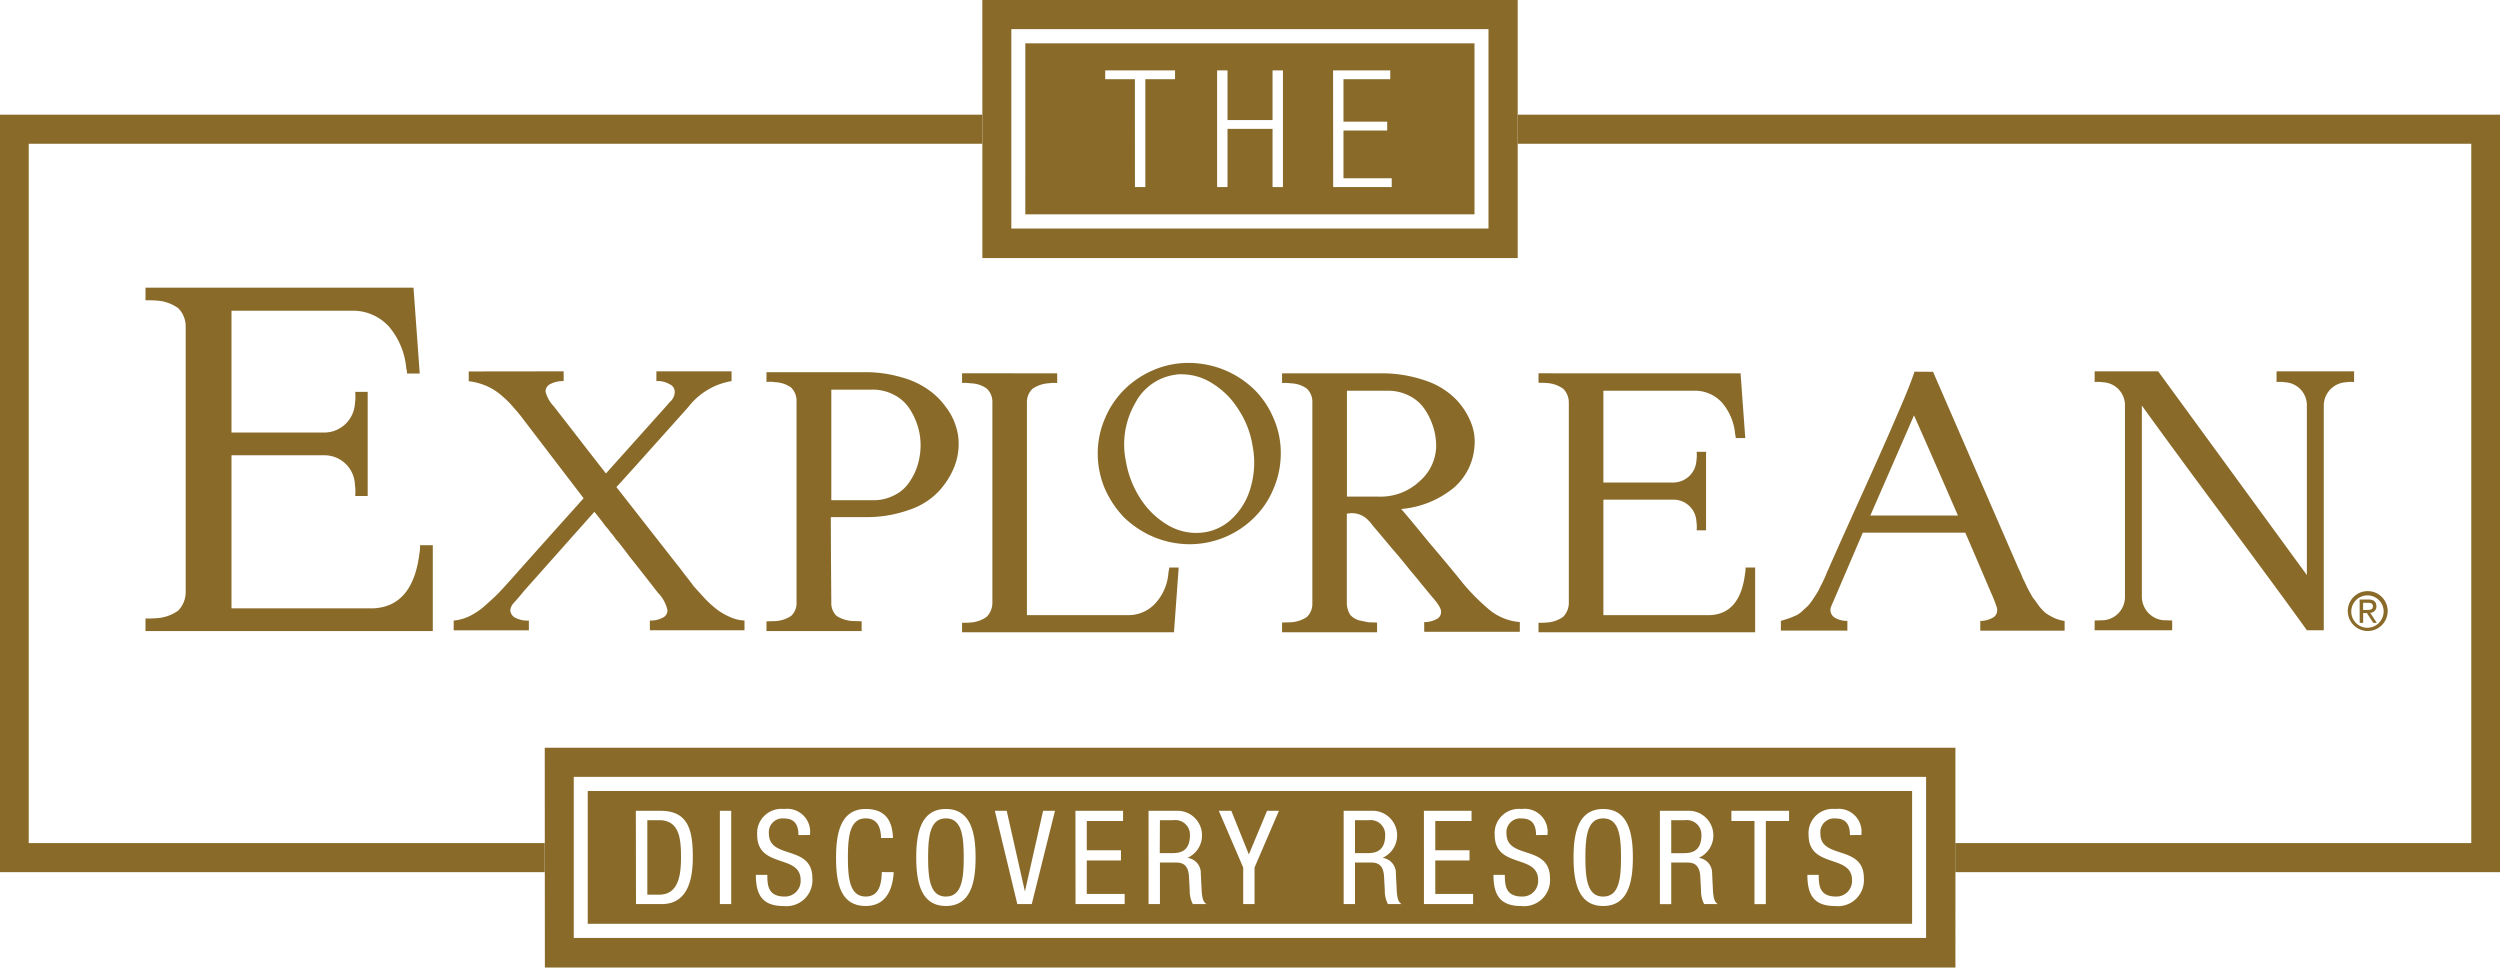
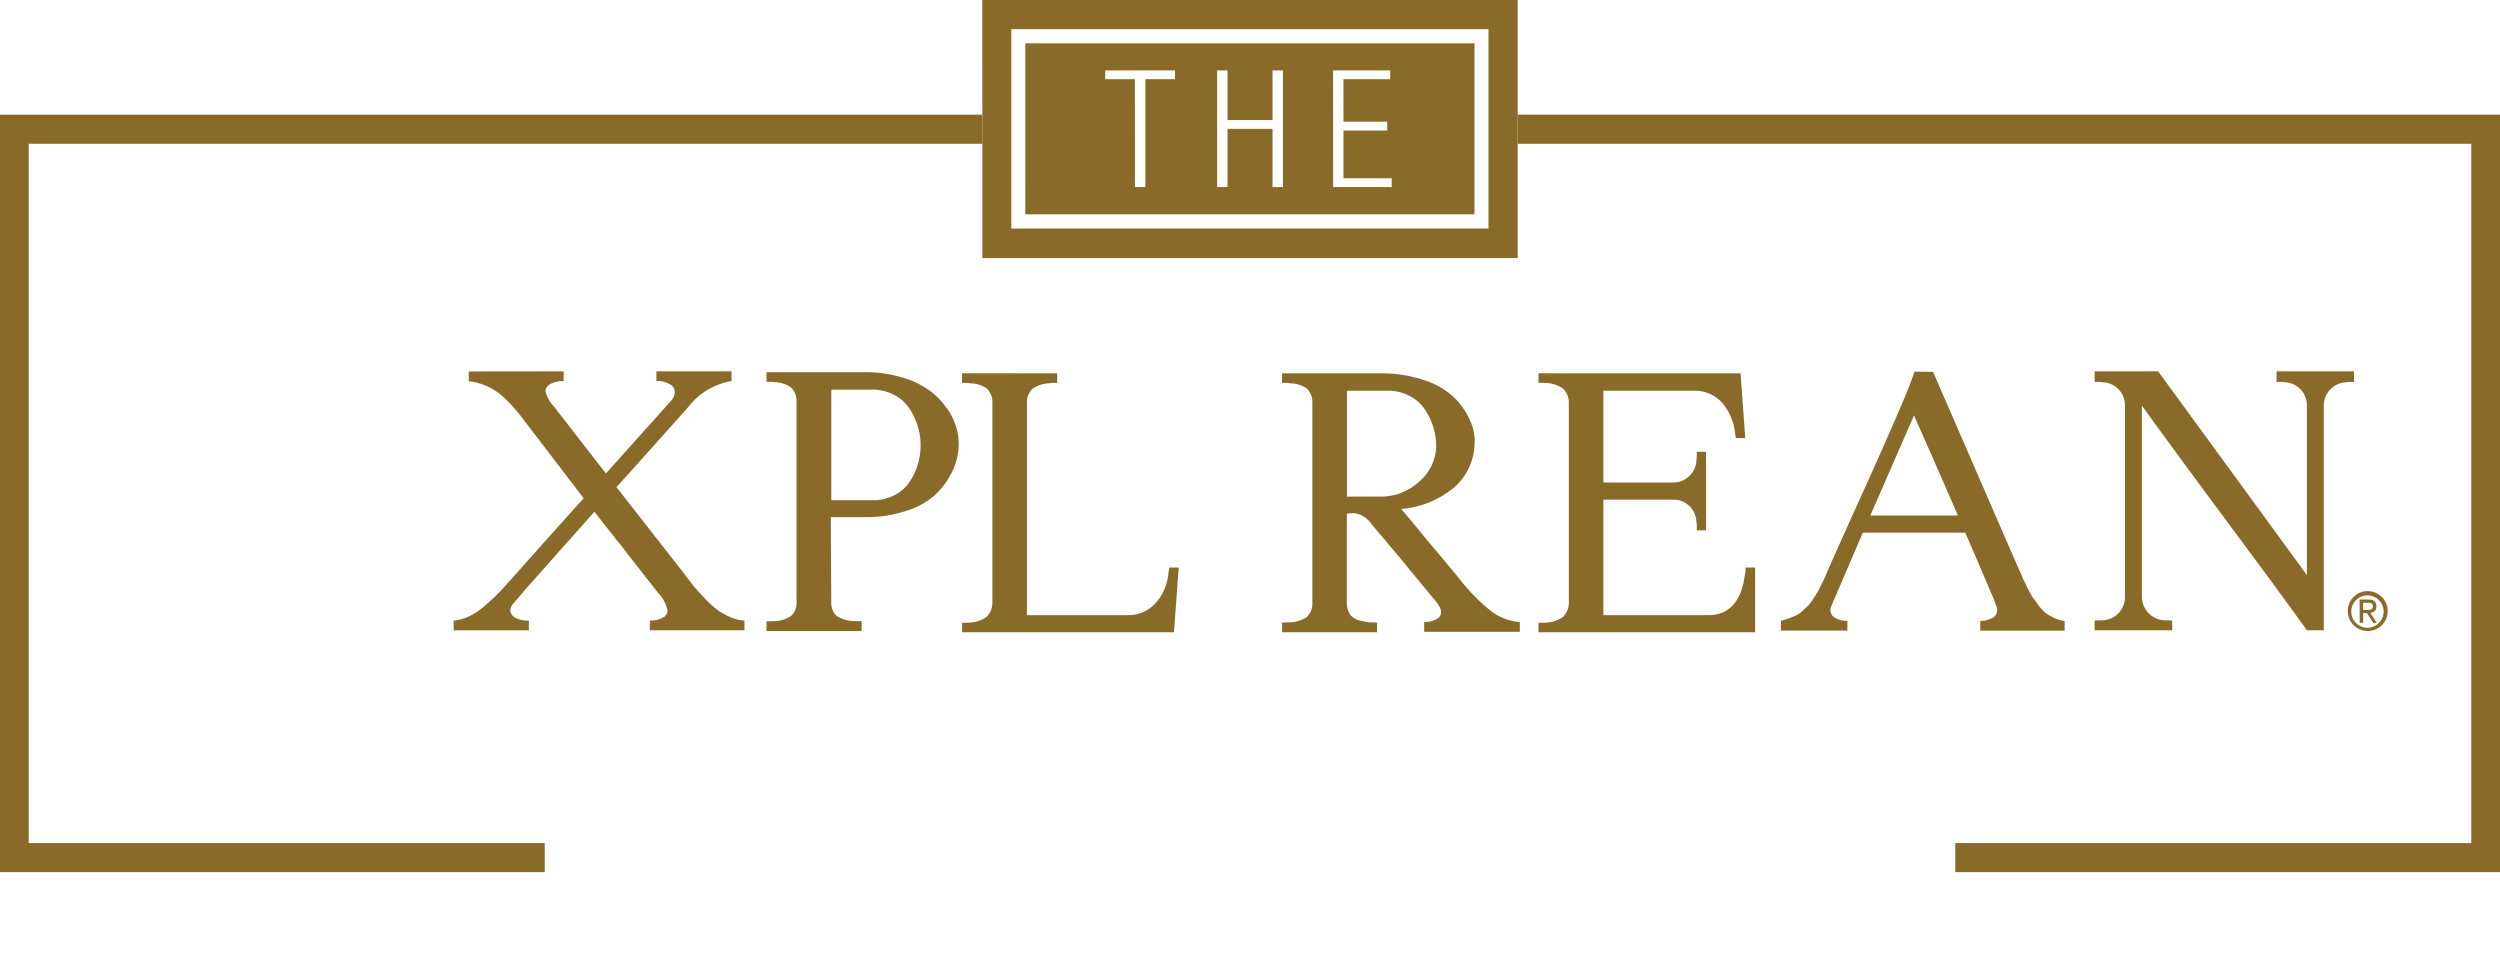
<svg xmlns="http://www.w3.org/2000/svg" id="Logo_Explorean" data-name="Logo Explorean" width="144.332" height="55.859" viewBox="0 0 144.332 55.859">
  <g id="assets" transform="translate(0 0)">
    <g id="logo_Explorean-2" data-name="logo/Explorean" transform="translate(0 0)">
      <g id="explorean" transform="translate(0 0)">
-         <path id="Fill-1" d="M14.584,18.986H25.091l.36,4.957h-.738a.589.589,0,0,0-.037-.274,4.284,4.284,0,0,0-1.007-2.442,2.808,2.808,0,0,0-2.014-.911H14.584v7.035H19.91a1.783,1.783,0,0,0,1.8-1.677A2.947,2.947,0,0,0,21.726,25h.72v6.014h-.72a2.705,2.705,0,0,0-.018-.656,1.756,1.756,0,0,0-1.8-1.695H14.584V37.5H22.77q2.285-.109,2.663-3.171a1.914,1.914,0,0,0,.035-.474h.738v4.957H9.619v-.728a5.55,5.55,0,0,0,.647-.018,2.348,2.348,0,0,0,1.241-.437,1.53,1.53,0,0,0,.432-1.057V21.227a1.48,1.48,0,0,0-.432-1.057,2.354,2.354,0,0,0-1.241-.438,5.809,5.809,0,0,0-.647-.018v-.729Z" transform="translate(-1.219 -2.378)" fill="#896a29" fill-rule="evenodd" />
        <path id="Fill-3" d="M36.341,24.508v.564a1.559,1.559,0,0,0-.76.165.477.477,0,0,0-.285.439,1.9,1.9,0,0,0,.489.866l.325.426q.285.358.963,1.237t1.709,2.2l2.956-3.3q.571-.633.747-.838a.785.785,0,0,0,.27-.55.488.488,0,0,0-.3-.467,1.348,1.348,0,0,0-.76-.179v-.564h4.34v.564a3.994,3.994,0,0,0-2.5,1.5q-4.123,4.617-4.15,4.617l3.581,4.575c.027.028.154.192.379.494q.338.426.516.673.2.22.6.659a6.258,6.258,0,0,0,.719.66,3.8,3.8,0,0,0,.76.44,2.259,2.259,0,0,0,.841.206v.563H41.319v-.563a1.477,1.477,0,0,0,.745-.165.468.468,0,0,0,.271-.426,2.044,2.044,0,0,0-.556-1.017q-.977-1.263-1.627-2.074-.624-.839-.787-1a2.85,2.85,0,0,0-.312-.4,2.922,2.922,0,0,0-.3-.372q-.108-.164-.637-.824l-4.056,4.562c-.189.238-.4.481-.623.728a.685.685,0,0,0-.176.4.527.527,0,0,0,.312.44,1.551,1.551,0,0,0,.76.151v.563H29.993v-.563a2.709,2.709,0,0,0,.923-.261,4.055,4.055,0,0,0,.95-.66q.5-.44.773-.728t.8-.879q1.356-1.527,4.055-4.534l-3.445-4.507a8.737,8.737,0,0,0-.583-.715,5.386,5.386,0,0,0-.638-.647,3.436,3.436,0,0,0-.909-.6,3.637,3.637,0,0,0-1.057-.288v-.564Z" transform="translate(-3.8 -3.07)" fill="#896a29" fill-rule="evenodd" />
        <path id="Fill-5" d="M54.413,31.956h2.373a2.6,2.6,0,0,0,1.289-.3,2.2,2.2,0,0,0,.868-.783,3.457,3.457,0,0,0,.475-1.017,4.025,4.025,0,0,0,.149-1.085,3.694,3.694,0,0,0-.163-1.086,3.954,3.954,0,0,0-.487-1.03,2.316,2.316,0,0,0-.882-.783,2.66,2.66,0,0,0-1.288-.3H54.413Zm1.9-7.392a7.308,7.308,0,0,1,2.129.289,4.894,4.894,0,0,1,1.56.715,4.109,4.109,0,0,1,1.017,1,3.4,3.4,0,0,1,.583,1.113,3.139,3.139,0,0,1,.163,1.072,3.591,3.591,0,0,1-.286,1.361,4.678,4.678,0,0,1-.881,1.346,4.133,4.133,0,0,1-1.708,1.058,7.2,7.2,0,0,1-2.537.413H54.386q0,1.662.027,4.918a1.025,1.025,0,0,0,.3.783,1.922,1.922,0,0,0,.951.3c.054,0,.22.005.5.014v.563H50.67V38.95c.289-.009.451-.014.487-.014a1.823,1.823,0,0,0,.936-.3,1,1,0,0,0,.312-.783V26.241a1.049,1.049,0,0,0-.326-.8,1.706,1.706,0,0,0-.922-.3,1.964,1.964,0,0,0-.487-.013v-.564Z" transform="translate(-6.419 -3.077)" fill="#896a29" fill-rule="evenodd" />
        <path id="Fill-7" d="M69.092,24.641V25.2a2.133,2.133,0,0,0-.487.014,1.862,1.862,0,0,0-.936.316,1.065,1.065,0,0,0-.325.783V38.6h5.913a2.094,2.094,0,0,0,1.519-.7,2.919,2.919,0,0,0,.733-1.69.949.949,0,0,1,.027-.179,1.2,1.2,0,0,0,.027-.179h.543l-.272,3.737H63.6V39.04a4.061,4.061,0,0,0,.487-.014,1.775,1.775,0,0,0,.936-.33,1.156,1.156,0,0,0,.327-.8V26.317a1.051,1.051,0,0,0-.327-.8,1.674,1.674,0,0,0-.936-.3A1.978,1.978,0,0,0,63.6,25.2v-.564Z" transform="translate(-8.057 -3.087)" fill="#896a29" fill-rule="evenodd" />
-         <path id="Fill-9" d="M77.08,24.63a3.091,3.091,0,0,0-2.354,1.656,4.765,4.765,0,0,0-.53,3.349,5.709,5.709,0,0,0,.889,2.23,4.726,4.726,0,0,0,1.617,1.5,3.214,3.214,0,0,0,1.922.382,2.934,2.934,0,0,0,1.726-.828,3.939,3.939,0,0,0,1.06-1.82,5.081,5.081,0,0,0,.1-2.348,5.285,5.285,0,0,0-.817-2.111,4.617,4.617,0,0,0-1.473-1.483,3.268,3.268,0,0,0-1.77-.546,1.56,1.56,0,0,0-.368.018m4.517.855a5.034,5.034,0,0,1,1.124,1.675,4.9,4.9,0,0,1,.413,2.029,5.105,5.105,0,0,1-.423,2.038,4.972,4.972,0,0,1-1.122,1.666,5.287,5.287,0,0,1-3.737,1.528A5.391,5.391,0,0,1,75.794,34a5.621,5.621,0,0,1-1.688-1.11,5.736,5.736,0,0,1-1.124-1.674,5.154,5.154,0,0,1-.412-2.03,5.027,5.027,0,0,1,.422-2.038,5.119,5.119,0,0,1,1.123-1.666,5.363,5.363,0,0,1,1.679-1.119,5.093,5.093,0,0,1,2.057-.409A5.44,5.44,0,0,1,81.6,25.485" transform="translate(-9.194 -3.001)" fill="#896a29" fill-rule="evenodd" />
        <path id="Fill-11" d="M88.5,31.758H90.33a3.288,3.288,0,0,0,2.387-.906,2.745,2.745,0,0,0,.936-2.007,3.73,3.73,0,0,0-.163-1.085A3.977,3.977,0,0,0,93,26.729a2.3,2.3,0,0,0-.882-.783,2.653,2.653,0,0,0-1.289-.3H88.5Zm1.9-7.117a7.617,7.617,0,0,1,2.576.4,4.416,4.416,0,0,1,1.749,1.031,4.064,4.064,0,0,1,.909,1.346,2.9,2.9,0,0,1,.231,1.415,3.474,3.474,0,0,1-1.167,2.39,5.51,5.51,0,0,1-3.064,1.25q.365.411,1.6,1.924,1.262,1.484,1.912,2.3a11.86,11.86,0,0,0,1.627,1.634A3.148,3.148,0,0,0,98.481,39v.562h-5.52V39a1.387,1.387,0,0,0,.7-.165.442.442,0,0,0,.273-.426q.012-.247-.435-.769-.122-.138-.774-.934c-.108-.138-.3-.372-.582-.7q-.395-.509-1.072-1.292-.651-.783-1.031-1.223c-.018-.036-.037-.055-.055-.055,0-.018,0-.028-.013-.028a.414.414,0,0,0-.068-.082.616.616,0,0,0-.15-.178,1.288,1.288,0,0,0-1.26-.4v5.181a1.306,1.306,0,0,0,.2.659,1.1,1.1,0,0,0,.515.316c.173.037.353.074.542.11.055,0,.217.005.489.014v.562H84.755v-.562c.29-.009.452-.014.489-.014a1.836,1.836,0,0,0,.935-.3,1.037,1.037,0,0,0,.325-.783V26.317a1.051,1.051,0,0,0-.325-.8,1.682,1.682,0,0,0-.935-.3,1.927,1.927,0,0,0-.489-.014v-.564Z" transform="translate(-10.738 -3.087)" fill="#896a29" fill-rule="evenodd" />
        <path id="Fill-13" d="M105.452,24.641h7.921l.271,3.737h-.556a.446.446,0,0,0-.027-.206,3.227,3.227,0,0,0-.759-1.84,2.112,2.112,0,0,0-1.519-.688h-5.33v5.3h4.015a1.343,1.343,0,0,0,1.356-1.264,2.214,2.214,0,0,0,.014-.508h.543v4.533h-.543a2.023,2.023,0,0,0-.014-.494,1.323,1.323,0,0,0-1.356-1.277h-4.015V38.6h6.171q1.722-.083,2.007-2.39a1.437,1.437,0,0,0,.028-.357h.556v3.737H101.708V39.04a4.1,4.1,0,0,0,.489-.014,1.79,1.79,0,0,0,.936-.33,1.161,1.161,0,0,0,.325-.8V26.332a1.122,1.122,0,0,0-.325-.8,1.779,1.779,0,0,0-.936-.33,4.254,4.254,0,0,0-.489-.014v-.55Z" transform="translate(-12.885 -3.087)" fill="#896a29" fill-rule="evenodd" />
        <path id="Fill-15" d="M122.894,32.839h5.059q-1.276-2.94-2.537-5.784-.651,1.5-2.523,5.784Zm3.621-8.3L131.452,35.9a5.754,5.754,0,0,1,.245.563q.081.138.258.536.2.371.312.564.134.164.353.481a2.8,2.8,0,0,0,.42.44,3.855,3.855,0,0,0,.488.275,2.242,2.242,0,0,0,.583.165v.562h-4.869v-.562a1.5,1.5,0,0,0,.705-.179.484.484,0,0,0,.271-.44.506.506,0,0,0-.04-.22,8.2,8.2,0,0,0-.311-.783q-1.289-3.022-1.493-3.476H122.46l-1.8,4.2a.581.581,0,0,0-.068.274.523.523,0,0,0,.285.454,1.358,1.358,0,0,0,.692.165v.562h-3.838v-.562c.162-.046.32-.1.474-.151s.3-.12.407-.166a1.448,1.448,0,0,0,.366-.26c.126-.12.226-.211.3-.275a2.744,2.744,0,0,0,.271-.343c.109-.165.185-.284.231-.357a2.611,2.611,0,0,0,.216-.4c.11-.21.177-.343.2-.4a4.439,4.439,0,0,0,.189-.439c.109-.238.172-.379.191-.426q.487-1.112,1.831-4.081t2.047-4.616q.733-1.677.99-2.473Z" transform="translate(-14.915 -3.074)" fill="#896a29" fill-rule="evenodd" />
        <path id="Fill-17" d="M142.14,24.508l8.585,11.761V26.514a1.326,1.326,0,0,0-1.262-1.374,2.018,2.018,0,0,0-.487-.014v-.618h4.476v.618a2.172,2.172,0,0,0-.488.014,1.352,1.352,0,0,0-1.262,1.374V39.456h-.976q-1.275-1.786-4.489-6.114T141.2,26.487V37.519a1.37,1.37,0,0,0,1.261,1.361c.055,0,.217,0,.489.014v.563h-4.476v-.563q.434-.014.489-.014a1.344,1.344,0,0,0,1.261-1.361V26.514a1.327,1.327,0,0,0-1.261-1.374,2.028,2.028,0,0,0-.489-.014v-.618Z" transform="translate(-17.544 -3.07)" fill="#896a29" fill-rule="evenodd" />
        <path id="Fill-19" d="M156.31,40.1c.184,0,.347-.009.347-.211,0-.177-.148-.2-.289-.2h-.276V40.1Zm-.419-.6h.514c.294,0,.454.127.454.394a.356.356,0,0,1-.358.372l.379.581h-.2l-.368-.565h-.217v.565h-.2Zm1.387.666a.935.935,0,1,0-.934.965.948.948,0,0,0,.934-.965Zm-.934-1.15a1.151,1.151,0,1,1-1.136,1.15,1.144,1.144,0,0,1,1.136-1.15Z" transform="translate(-19.663 -4.888)" fill="#896a29" fill-rule="evenodd" />
        <path id="Fill-21" d="M1.658,49.622V9.248H56.712V7.569H0V51.3H31.449V49.622Z" transform="translate(0 -0.948)" fill="#896a29" fill-rule="evenodd" />
        <path id="Fill-24" d="M157.043,7.568H100.332V9.248h55.053V49.622h-29.79V51.3h31.448Z" transform="translate(-12.711 -0.948)" fill="#896a29" fill-rule="evenodd" />
-         <path id="Fill-27" d="M37.687,60.333H115.76v-9.3H37.687Zm.807-.818h76.459V51.851H38.494Zm73.528-5.126a1.324,1.324,0,0,0-1.49-1.5,1.4,1.4,0,0,0-1.556,1.486c0,1.977,2.509,1.094,2.509,2.618a.9.9,0,0,1-.923.95c-.961,0-1-.649-1-1.252h-.655c0,1.147.365,1.8,1.608,1.8a1.5,1.5,0,0,0,1.654-1.6c0-1.969-2.51-1.064-2.51-2.58a.794.794,0,0,1,.879-.875c.625,0,.826.392.826.958Zm-5.513-.807h1.341v-.589H104.52v.589h1.333v4.8h.655Zm-5.462-.045h.782a.84.84,0,0,1,.961.86c0,1.042-.707,1.042-1.095,1.042h-.648Zm-.655,4.843h.655v-2.4h.886c.335,0,.738.045.79.784l.044.837a1.651,1.651,0,0,0,.179.777h.79c-.156-.1-.254-.248-.283-.844l-.045-.921a.881.881,0,0,0-.752-.9V55.7a1.421,1.421,0,0,0-.543-2.709h-1.72Zm-3.273-4.948c.909,0,1.028,1.011,1.028,2.256s-.119,2.256-1.028,2.256-1.027-1.011-1.027-2.256.119-2.256,1.027-2.256Zm0-.543c-1.467,0-1.712,1.44-1.712,2.8s.245,2.8,1.712,2.8,1.713-1.441,1.713-2.8-.245-2.8-1.713-2.8Zm-3.219,1.5a1.325,1.325,0,0,0-1.49-1.5,1.4,1.4,0,0,0-1.556,1.486c0,1.977,2.509,1.094,2.509,2.618a.9.9,0,0,1-.923.95c-.961,0-1-.649-1-1.252h-.656c0,1.147.365,1.8,1.609,1.8a1.5,1.5,0,0,0,1.654-1.6c0-1.969-2.51-1.064-2.51-2.58a.794.794,0,0,1,.879-.875c.626,0,.826.392.826.958Zm-7.13,3.99h2.838v-.588H87.425V55.86H89.4v-.589H87.425v-1.69h2.093v-.589H86.769Zm-3.98-4.843h.782a.841.841,0,0,1,.961.86c0,1.042-.708,1.042-1.095,1.042H82.79Zm-.655,4.843h.655v-2.4h.887c.335,0,.737.045.789.784l.045.837a1.651,1.651,0,0,0,.179.777h.789c-.156-.1-.253-.248-.283-.844l-.045-.921a.882.882,0,0,0-.752-.9V55.7a1.421,1.421,0,0,0-.543-2.709H82.135Zm-5.8-2.112v2.112h.655V56.267l1.408-3.275h-.685l-1.051,2.52-1.013-2.52h-.722Zm-4.807-2.731H72.3a.841.841,0,0,1,.961.86c0,1.042-.707,1.042-1.095,1.042h-.648Zm-.656,4.843h.656v-2.4h.885c.335,0,.738.045.79.784l.045.837a1.651,1.651,0,0,0,.179.777h.789c-.156-.1-.253-.248-.283-.844l-.045-.921a.881.881,0,0,0-.752-.9V55.7a1.421,1.421,0,0,0-.544-2.709h-1.72Zm-4.217,0h2.837v-.588H67.305V55.86h1.973v-.589H67.305v-1.69H69.4v-.589H66.65Zm-3.361,0h.834l1.341-5.386h-.686l-1.042,4.625h-.016l-1.043-4.625h-.685Zm-4.122-4.948c.909,0,1.028,1.011,1.028,2.256s-.119,2.256-1.028,2.256-1.027-1.011-1.027-2.256.119-2.256,1.027-2.256Zm0-.543c-1.467,0-1.713,1.44-1.713,2.8s.246,2.8,1.713,2.8,1.713-1.441,1.713-2.8-.246-2.8-1.713-2.8Zm-3.7,3.643c-.022.657-.134,1.411-.931,1.411-.908,0-1.027-1.011-1.027-2.256s.119-2.256,1.027-2.256c.678,0,.872.52.887,1.132h.686c-.03-1.056-.484-1.674-1.572-1.674-1.467,0-1.712,1.44-1.712,2.8s.2,2.8,1.712,2.8c1.162,0,1.557-.935,1.616-1.954Zm-4.15-2.142a1.325,1.325,0,0,0-1.49-1.5,1.4,1.4,0,0,0-1.557,1.486c0,1.977,2.51,1.094,2.51,2.618a.9.9,0,0,1-.923.95c-.961,0-1-.649-1-1.252H48.2c0,1.147.365,1.8,1.609,1.8a1.5,1.5,0,0,0,1.654-1.6c0-1.969-2.51-1.064-2.51-2.58a.794.794,0,0,1,.879-.875c.626,0,.826.392.826.958Zm-5.2,3.99h.655V52.993h-.655Zm-4.188-4.843h.685c1.192,0,1.259,1.116,1.259,2.157,0,.966-.127,2.142-1.259,2.142h-.685Zm-.655,4.843H42.76c1.46,0,1.8-1.335,1.8-2.693,0-1.486-.209-2.693-1.862-2.693H41.271Zm-5.26,3.663h81.435V49.352H36.012Z" transform="translate(-4.562 -6.183)" fill="#896a29" fill-rule="evenodd" />
        <path id="Fill-29" d="M66.614,13.192H94.162V1.682H66.614Zm.807-.818H93.354V2.5H67.422ZM85.195,10.8h3.38V10.29H85.79V7.536h2.524V7.026H85.79V4.573h2.7V4.064h-3.3Zm-3.5,0h.6V4.064h-.6V6.932h-2.6V4.064h-.6V10.8h.6V7.441h2.6Zm-7.944,0h.6V4.573h1.714V4.064H72.034v.509h1.714Zm-8.809,4.1H95.848V0H64.939Z" transform="translate(-8.227 0)" fill="#896a29" fill-rule="evenodd" />
      </g>
    </g>
  </g>
</svg>